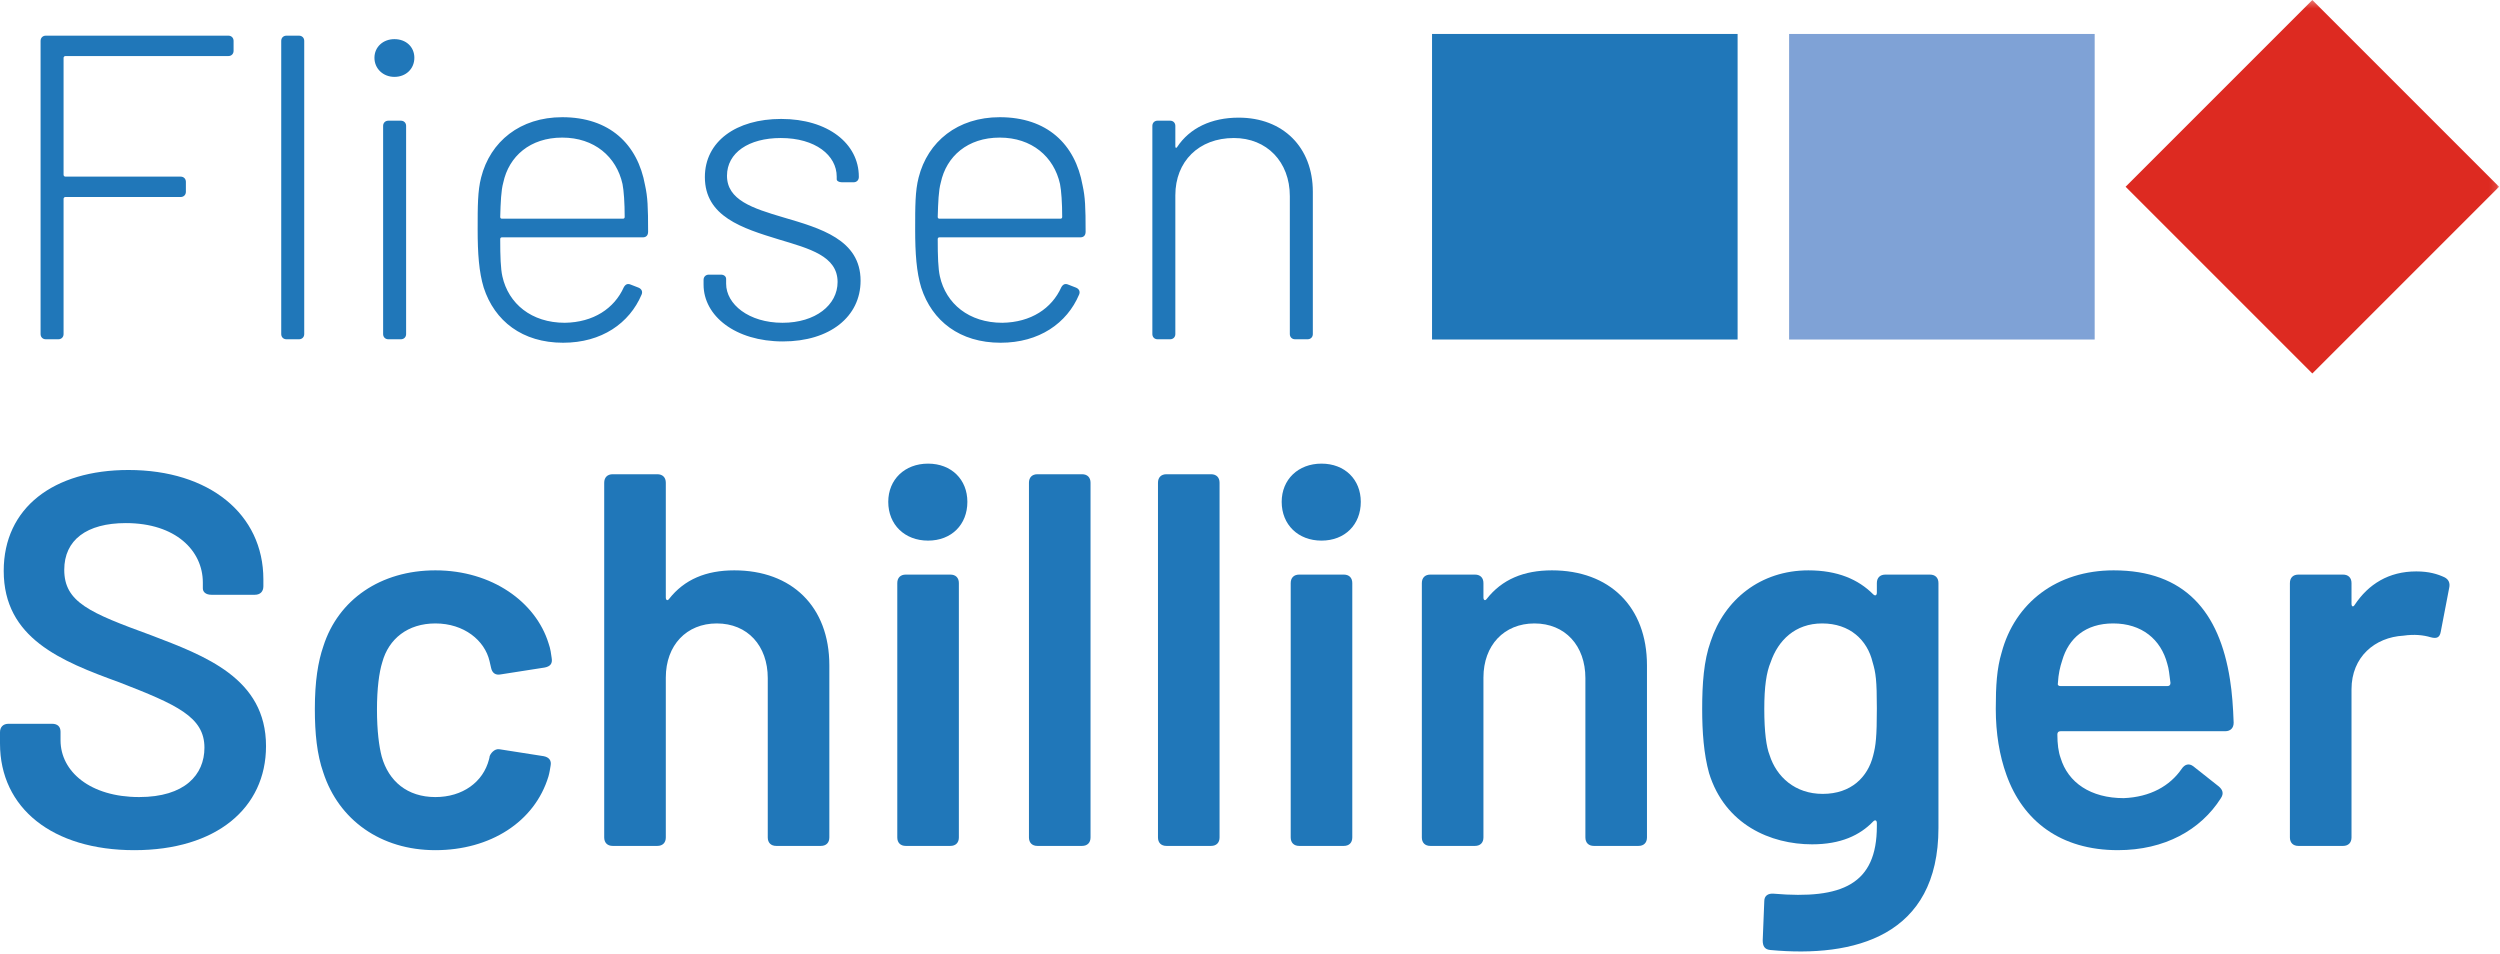
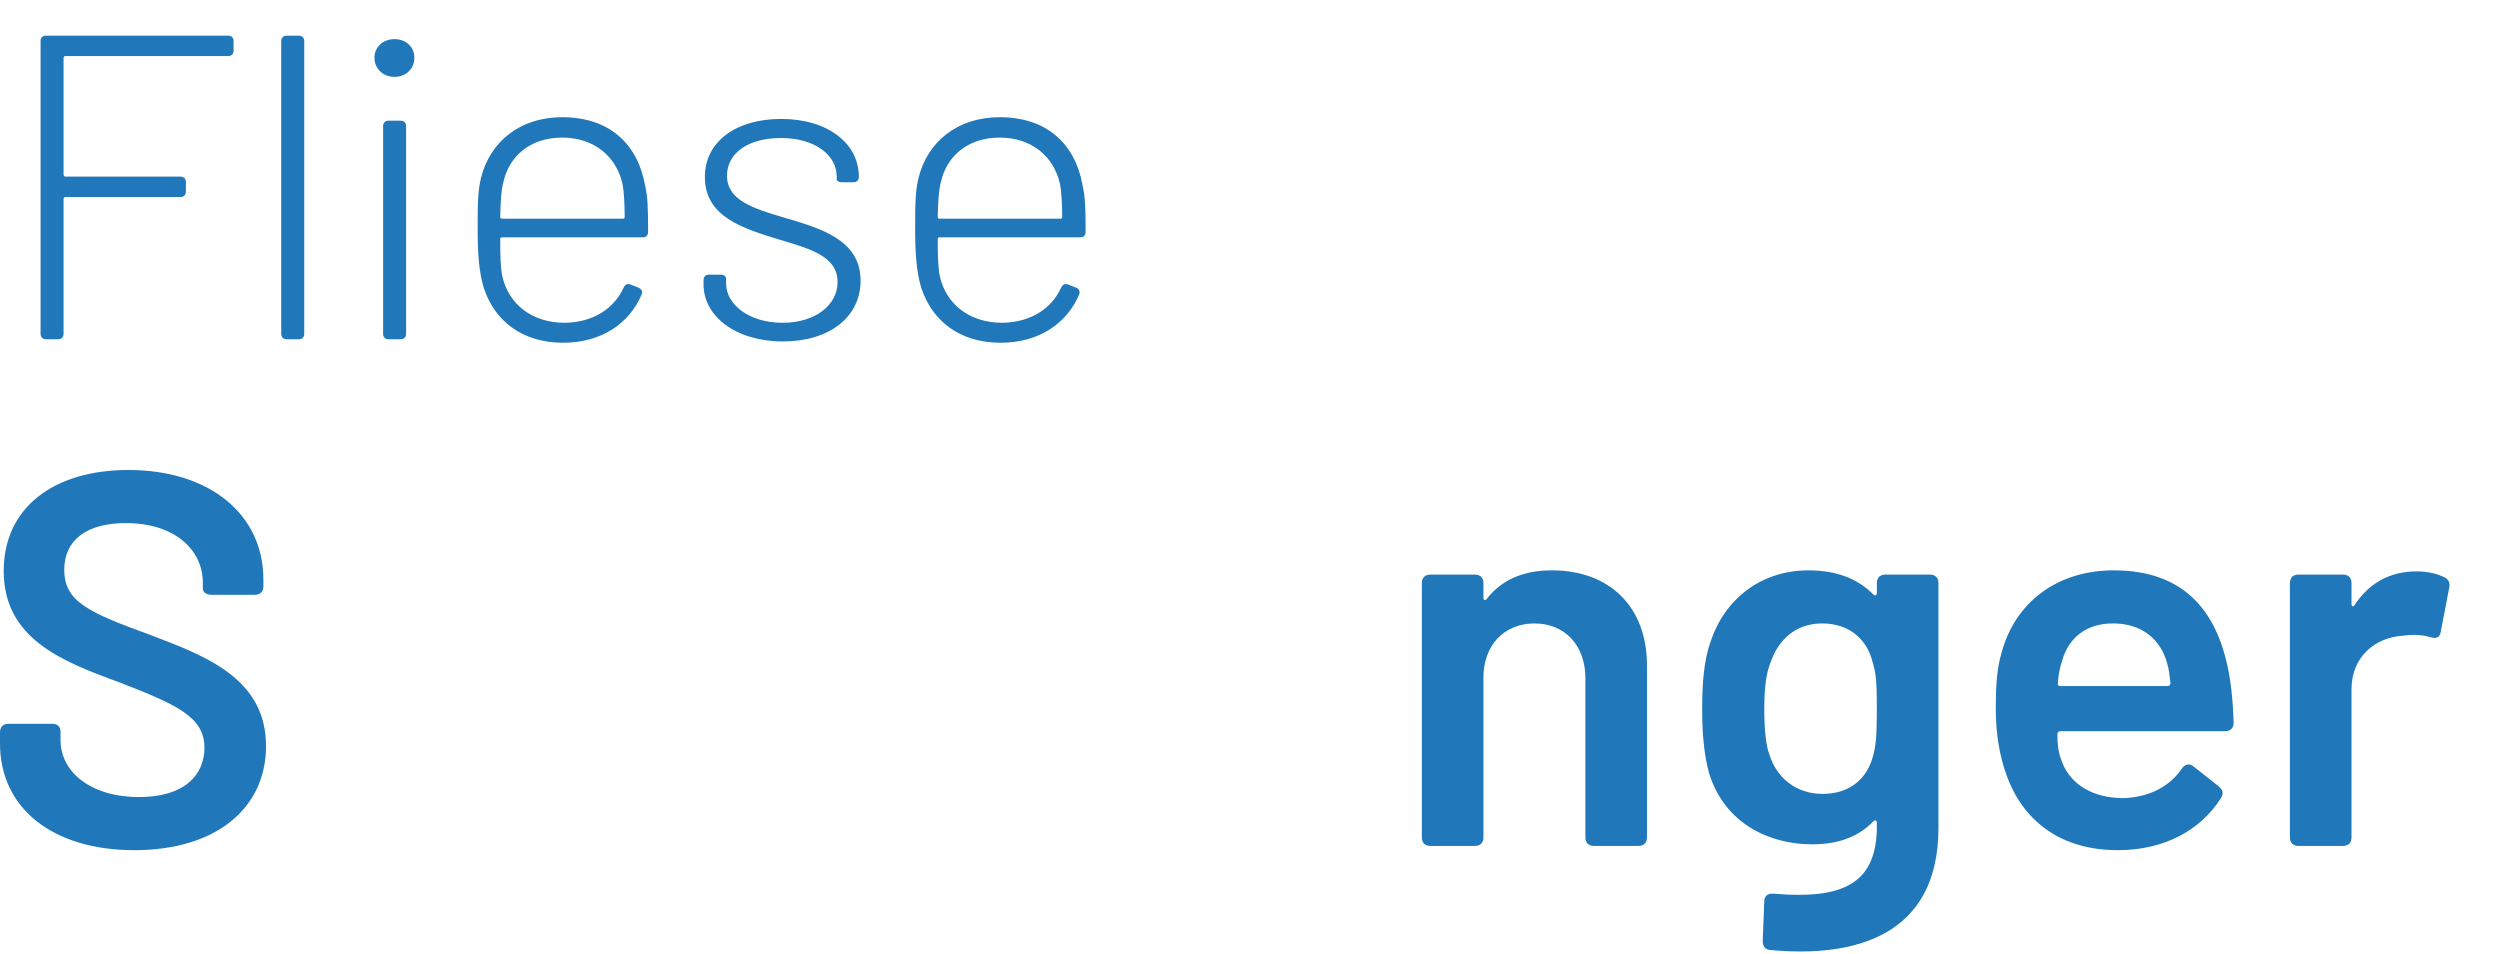
<svg xmlns="http://www.w3.org/2000/svg" xmlns:xlink="http://www.w3.org/1999/xlink" viewBox="0 0 346 132">
  <defs>
-     <polygon id="logo-a" points="0 132 345.87 132 345.87 .317 0 .317" />
-   </defs>
+     </defs>
  <g fill="none" fill-rule="evenodd" transform="translate(0 -1)">
    <path fill="#2077B9" d="M26.608 3.075L4.037 3.075C3.919 3.075 3.798 3.195 3.798 3.316L3.798 19.522C3.798 19.642 3.919 19.762 4.037 19.762L20.004 19.762C20.424 19.762 20.726 20.062 20.726 20.482L20.726 21.863C20.726 22.283 20.424 22.583 20.004 22.583L4.037 22.583C3.919 22.583 3.798 22.703 3.798 22.824L3.798 41.552C3.798 41.972 3.499 42.272 3.076 42.272L1.337 42.272C.917 42.272.616 41.972.616 41.552L.616.975C.616.554.917.253 1.337.253L26.608.253C27.028.253 27.327.554 27.327.975L27.327 2.355C27.327 2.775 27.028 3.075 26.608 3.075M33.922 41.552L33.922.975C33.922.554 34.221.254 34.642.254L36.383.254C36.803.254 37.105.554 37.105.975L37.105 41.552C37.105 41.972 36.803 42.272 36.383 42.272L34.642 42.272C34.221 42.272 33.922 41.972 33.922 41.552M48.024 41.552L48.024 12.74C48.024 12.32 48.325 12.02 48.745 12.02L50.485 12.02C50.904 12.02 51.206 12.32 51.206 12.74L51.206 41.552C51.206 41.972 50.904 42.272 50.485 42.272L48.745 42.272C48.325 42.272 48.024 41.972 48.024 41.552M46.823 3.316C46.823 1.815 48.024.734 49.585.734 51.206.734 52.347 1.815 52.347 3.316 52.347 4.817 51.206 5.957 49.585 5.957 48.024 5.957 46.823 4.817 46.823 3.316M64.23 25.345C64.23 25.524 64.349 25.585 64.47 25.585L81.217 25.585C81.336 25.585 81.457 25.524 81.457 25.345 81.457 23.424 81.336 21.682 81.155 20.782 80.315 17.001 77.254 14.36 72.813 14.36 68.371 14.36 65.428 16.94 64.65 20.603 64.349 21.682 64.289 23.303 64.23 25.345M81.336 35.069C81.575 34.649 81.877 34.528 82.297 34.708L83.377 35.128C83.796 35.308 83.977 35.669 83.796 36.089 82.116 40.051 78.275 42.752 72.934 42.752 67.291 42.752 63.449 39.751 61.947 35.128 61.288 32.968 61.107 30.386 61.107 27.085 61.107 23.844 61.107 21.743 61.587 19.883 62.849 14.9 66.989 11.538 72.813 11.538 79.355 11.538 83.258 15.26 84.278 20.962 84.636 22.583 84.698 23.964 84.698 27.386 84.698 27.925 84.397 28.165 83.977 28.165L64.47 28.165C64.349 28.165 64.23 28.226 64.23 28.406 64.23 30.807 64.289 32.487 64.529 33.568 65.369 37.349 68.551 39.99 73.173 39.99 77.134 39.931 80.017 38.01 81.336 35.069M92.374 34.709L92.374 34.048C92.374 33.627 92.676 33.328 93.095 33.328L94.775 33.328C95.195 33.328 95.497 33.569 95.497 33.928L95.497 34.589C95.497 37.41 98.616 39.99 103.299 39.99 107.862 39.99 110.922 37.529 110.922 34.349 110.922 30.747 107.021 29.727 102.819 28.465 97.718 26.905 92.554 25.285 92.554 19.823 92.554 14.9 96.875 11.778 103.118 11.778 109.6 11.778 113.862 15.2 113.862 19.762L113.862 19.823C113.862 20.242 113.563 20.543 113.143 20.543L111.523 20.543C111.102 20.543 110.801 20.363 110.801 20.122L110.801 19.762C110.801 16.82 107.862 14.419 103.059 14.419 98.616 14.419 95.615 16.462 95.615 19.642 95.615 23.003 99.158 24.145 103.42 25.404 108.521 26.905 114.104 28.465 114.104 34.169 114.104 39.151 109.84 42.572 103.357 42.572 96.757 42.572 92.374 39.031 92.374 34.709M124.781 25.345C124.781 25.524 124.9 25.585 125.021 25.585L141.768 25.585C141.887 25.585 142.008 25.524 142.008 25.345 142.008 23.424 141.887 21.682 141.706 20.782 140.866 17.001 137.805 14.36 133.364 14.36 128.922 14.36 125.979 16.94 125.201 20.603 124.9 21.682 124.84 23.303 124.781 25.345M141.887 35.069C142.126 34.649 142.428 34.528 142.848 34.708L143.927 35.128C144.347 35.308 144.527 35.669 144.347 36.089 142.667 40.051 138.826 42.752 133.485 42.752 127.842 42.752 124 39.751 122.498 35.128 121.839 32.968 121.658 30.386 121.658 27.085 121.658 23.844 121.658 21.743 122.138 19.883 123.4 14.9 127.54 11.538 133.364 11.538 139.905 11.538 143.809 15.26 144.829 20.962 145.187 22.583 145.249 23.964 145.249 27.386 145.249 27.925 144.948 28.165 144.527 28.165L125.021 28.165C124.9 28.165 124.781 28.226 124.781 28.406 124.781 30.807 124.84 32.487 125.08 33.568 125.92 37.349 129.102 39.99 133.724 39.99 137.685 39.931 140.568 38.01 141.887 35.069" transform="translate(5 5.683)" />
    <g fill="#2077B9" transform="translate(0 16.683)">
-       <path d="M181.696,10.863 L181.696,30.552 C181.696,30.972 181.393,31.272 180.975,31.272 L179.234,31.272 C178.812,31.272 178.513,30.972 178.513,30.552 L178.513,11.463 C178.513,6.721 175.332,3.419 170.77,3.419 C165.909,3.419 162.667,6.662 162.667,11.344 L162.667,30.552 C162.667,30.972 162.367,31.272 161.946,31.272 L160.204,31.272 C159.785,31.272 159.486,30.972 159.486,30.552 L159.486,1.739 C159.486,1.319 159.785,1.019 160.204,1.019 L161.946,1.019 C162.367,1.019 162.667,1.319 162.667,1.739 L162.667,4.561 C162.667,4.8 162.786,4.861 162.907,4.68 C164.647,2.04 167.649,0.599 171.43,0.599 C177.553,0.599 181.696,4.68 181.696,10.863" />
      <path d="M-0,38.209 L-0,36.666 C-0,35.931 0.442,35.489 1.176,35.489 L7.201,35.489 C7.936,35.489 8.378,35.856 8.378,36.592 L8.378,37.769 C8.378,42.105 12.494,45.63 19.254,45.63 C25.575,45.63 28.294,42.544 28.294,38.797 C28.294,34.535 24.471,32.844 16.535,29.758 C8.453,26.819 0.514,23.66 0.514,14.325 C0.514,5.582 7.422,0.364 17.784,0.364 C28.954,0.364 36.451,6.463 36.451,15.502 L36.451,16.457 C36.451,17.192 36.01,17.633 35.275,17.633 L29.25,17.633 C28.515,17.633 28.073,17.265 28.073,16.752 L28.073,15.943 C28.073,11.534 24.326,7.713 17.418,7.713 C11.98,7.713 8.892,10.063 8.892,14.178 C8.892,18.662 12.421,20.131 20.872,23.218 C28.367,26.084 36.817,29.169 36.817,38.575 C36.817,47.175 29.909,52.98 18.592,52.98 C7.277,52.98 -0,47.175 -0,38.209" transform="translate(0 49)" />
    </g>
-     <path fill="#2077B9" d="M1.751 43.251C.868 40.753.575 37.813.575 34.433.575 30.611 1.016 27.892 1.751 25.762 3.808 19.295 9.687 15.253 17.258 15.253 25.118 15.253 31.146 19.661 32.909 25.32 33.203 26.129 33.276 26.864 33.351 27.378 33.496 28.186 33.13 28.553 32.395 28.701L26.295 29.655C25.56 29.803 25.118 29.435 24.973 28.774L24.753 27.818C24.09 24.953 21.226 22.601 17.258 22.601 13.435 22.601 10.791 24.731 9.908 27.967 9.467 29.362 9.173 31.64 9.173 34.506 9.173 37.519 9.467 39.65 9.835 41.046 10.791 44.427 13.362 46.631 17.258 46.631 21.005 46.631 23.87 44.574 24.68 41.413 24.753 41.193 24.753 41.046 24.753 41.046 24.826 40.679 25.415 39.871 26.15 40.017L32.247 40.973C32.982 41.12 33.351 41.56 33.203 42.295 33.13 42.736 33.055 43.251 32.909 43.765 30.998 50.085 24.826 53.98 17.258 53.98 9.687 53.98 3.883 49.792 1.751 43.251M71.781 28.406L71.781 52.217C71.781 52.95 71.339 53.391 70.607 53.391L64.434 53.391C63.699 53.391 63.258 52.95 63.258 52.217L63.258 30.17C63.258 25.687 60.466 22.601 56.202 22.601 52.012 22.601 49.148 25.615 49.148 30.097L49.148 52.217C49.148 52.95 48.707 53.391 47.972 53.391L41.799 53.391C41.064 53.391 40.622 52.95 40.622 52.217L40.622 3.128C40.622 2.392 41.064 1.951 41.799 1.951L47.972 1.951C48.707 1.951 49.148 2.392 49.148 3.128L49.148 19C49.148 19.367 49.369 19.515 49.59 19.221 51.719 16.502 54.731 15.253 58.627 15.253 66.564 15.253 71.781 20.249 71.781 28.406M81.184 52.217L81.184 17.016C81.184 16.281 81.625 15.841 82.36 15.841L88.531 15.841C89.266 15.841 89.707 16.281 89.707 17.016L89.707 52.217C89.707 52.95 89.266 53.391 88.531 53.391L82.36 53.391C81.625 53.391 81.184 52.95 81.184 52.217M79.935 5.772C79.935 2.686 82.212.483 85.445.483 88.679.483 90.884 2.686 90.884 5.772 90.884 8.933 88.679 11.138 85.445 11.138 82.212 11.138 79.935 8.933 79.935 5.772M99.407 52.217L99.407 3.128C99.407 2.392 99.846 1.951 100.58 1.951L106.754 1.951C107.489 1.951 107.93 2.392 107.93 3.128L107.93 52.217C107.93 52.95 107.489 53.391 106.754 53.391L100.58 53.391C99.846 53.391 99.407 52.95 99.407 52.217M117.264 52.217L117.264 3.128C117.264 2.392 117.703 1.951 118.438 1.951L124.611 1.951C125.346 1.951 125.787 2.392 125.787 3.128L125.787 52.217C125.787 52.95 125.346 53.391 124.611 53.391L118.438 53.391C117.703 53.391 117.264 52.95 117.264 52.217M135.634 52.217L135.634 17.016C135.634 16.281 136.075 15.841 136.811 15.841L142.981 15.841C143.716 15.841 144.157 16.281 144.157 17.016L144.157 52.217C144.157 52.95 143.716 53.391 142.981 53.391L136.811 53.391C136.075 53.391 135.634 52.95 135.634 52.217M134.385 5.772C134.385 2.686 136.662.483 139.895.483 143.129.483 145.333 2.686 145.333 5.772 145.333 8.933 143.129 11.138 139.895 11.138 136.662 11.138 134.385 8.933 134.385 5.772" transform="translate(43 64.683)" />
    <g fill="#2077B9" transform="translate(196 79.683)">
      <path d="M31.941,13.406 L31.941,37.217 C31.941,37.95 31.499,38.391 30.767,38.391 L24.594,38.391 C23.859,38.391 23.418,37.95 23.418,37.217 L23.418,15.17 C23.418,10.687 20.626,7.601 16.362,7.601 C12.173,7.601 9.308,10.615 9.308,15.097 L9.308,37.217 C9.308,37.95 8.867,38.391 8.132,38.391 L1.959,38.391 C1.224,38.391 0.783,37.95 0.783,37.217 L0.783,2.016 C0.783,1.281 1.224,0.841 1.959,0.841 L8.132,0.841 C8.867,0.841 9.308,1.281 9.308,2.016 L9.308,4 C9.308,4.367 9.53,4.515 9.75,4.221 C11.88,1.502 14.892,0.253 18.788,0.253 C26.724,0.253 31.941,5.249 31.941,13.406" />
      <path d="M24.756,19.358 C24.756,15.464 24.611,14.434 24.169,12.966 C23.434,9.88 21.009,7.601 17.189,7.601 C13.441,7.601 11.088,9.953 10.06,12.966 C9.473,14.361 9.177,16.346 9.177,19.433 C9.177,22.666 9.473,24.724 9.912,25.825 C10.867,28.838 13.441,31.191 17.261,31.191 C21.229,31.191 23.507,28.838 24.242,25.899 C24.611,24.503 24.756,23.326 24.756,19.358 M25.933,0.842 L32.105,0.842 C32.84,0.842 33.282,1.282 33.282,2.017 L33.282,35.894 C33.282,50.885 21.671,53.898 9.987,52.795 C9.252,52.722 8.959,52.281 8.959,51.474 L9.177,46.035 C9.177,45.3 9.691,44.931 10.501,45.005 C19.98,45.815 24.756,43.684 24.756,35.672 L24.756,35.231 C24.756,34.864 24.535,34.718 24.242,35.013 C22.406,36.922 19.759,38.172 15.791,38.172 C10.06,38.172 3.739,35.453 1.536,28.325 C0.802,25.678 0.581,22.591 0.581,19.433 C0.581,15.979 0.802,12.745 1.754,10.1 C3.666,4.295 8.662,0.254 15.277,0.254 C19.318,0.254 22.185,1.502 24.242,3.561 C24.535,3.853 24.756,3.707 24.756,3.34 L24.756,2.017 C24.756,1.282 25.198,0.842 25.933,0.842" transform="translate(39)" />
    </g>
    <g transform="translate(0 .683)">
      <path fill="#2077B9" d="M285.401 91.745C285.108 92.627 284.887 93.583 284.814 94.831 284.739 95.125 284.887 95.272 285.18 95.272L299.952 95.272C300.246 95.272 300.393 95.125 300.393 94.831 300.246 93.729 300.173 92.847 299.952 92.185 299.069 88.805 296.423 86.6 292.455 86.6 288.635 86.6 286.284 88.659 285.401 91.745M301.936 106.736C302.378 106.075 302.965 105.927 303.552 106.369L307.081 109.161C307.595 109.602 307.816 110.116 307.374 110.779 304.58 115.187 299.583 117.979 293.117 117.979 285.18 117.979 279.963 113.938 277.686 107.544 276.73 104.899 276.216 101.812 276.216 98.433 276.216 95.199 276.361 92.847 277.023 90.642 278.862 83.735 284.666 79.253 292.53 79.253 302.378 79.253 307.154 84.984 308.623 94.317 308.917 96.153 309.065 98.212 309.138 100.342 309.138 101.077 308.696 101.519 307.961 101.519L285.18 101.519C284.887 101.519 284.739 101.666 284.739 101.959 284.739 103.282 284.887 104.385 285.18 105.192 286.209 108.646 289.37 110.779 293.924 110.779 297.599 110.63 300.318 109.088 301.936 106.736M338.309 80.209C338.896 80.502 339.117 81.017 338.968 81.677L337.795 87.777C337.647 88.585 337.205 88.731 336.398 88.512 335.442 88.217 334.12 88.071 332.65 88.292 328.682 88.512 325.449 91.231 325.449 95.714L325.449 116.217C325.449 116.95 325.007 117.392 324.272 117.392L318.099 117.392C317.364 117.392 316.923 116.95 316.923 116.217L316.923 81.017C316.923 80.281 317.364 79.841 318.099 79.841L324.272 79.841C325.007 79.841 325.449 80.281 325.449 81.017L325.449 83.882C325.449 84.25 325.669 84.396 325.89 84.029 327.799 81.163 330.593 79.4 334.413 79.4 336.177 79.4 337.353 79.767 338.309 80.209" />
      <mask id="logo-b" fill="#fff">
        <use xlink:href="#logo-a" />
      </mask>
-       <polygon fill="#2077B9" points="198.194 47.306 240.484 47.306 240.484 5.016 198.194 5.016" mask="url(#logo-b)" />
-       <polygon fill="#7FA2D6" points="247.613 47.307 289.903 47.307 289.903 5.017 247.613 5.017" mask="url(#logo-b)" />
      <polygon fill="#DD2A21" points="320.026 52.006 294.182 26.162 320.026 .318 345.87 26.162" mask="url(#logo-b)" />
    </g>
  </g>
</svg>